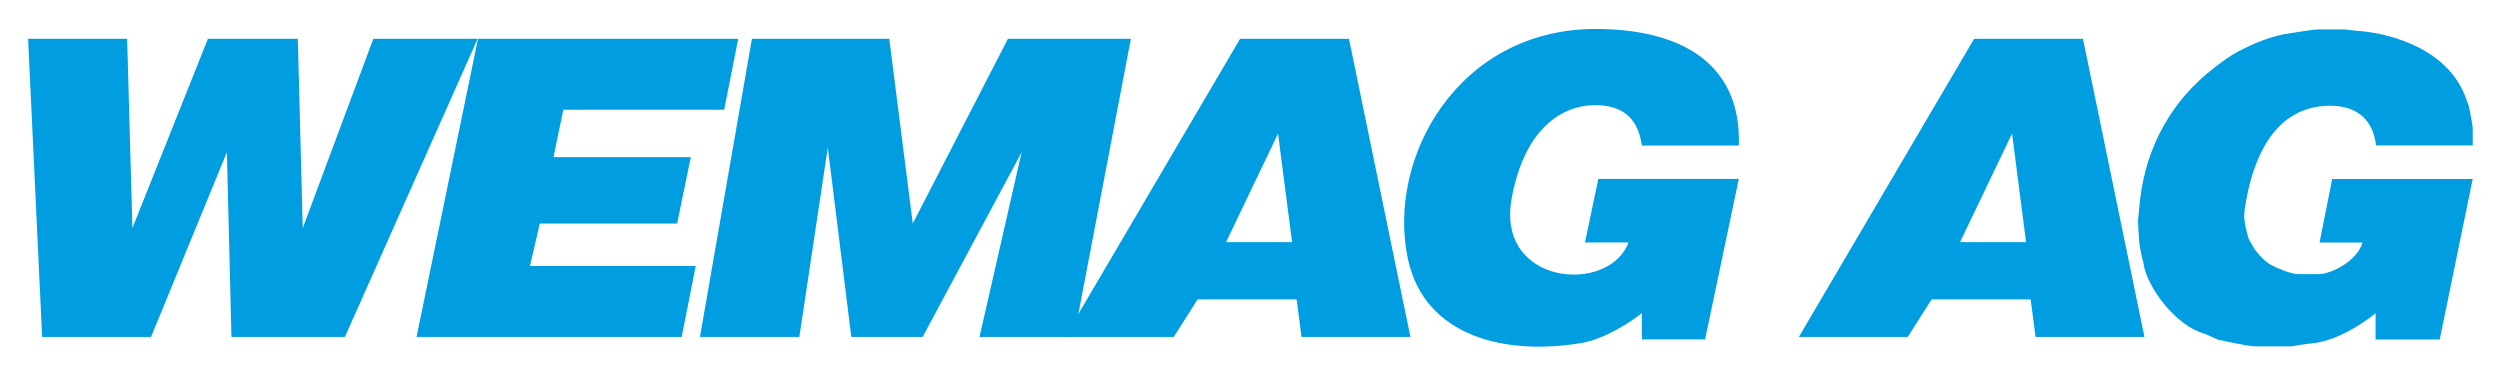
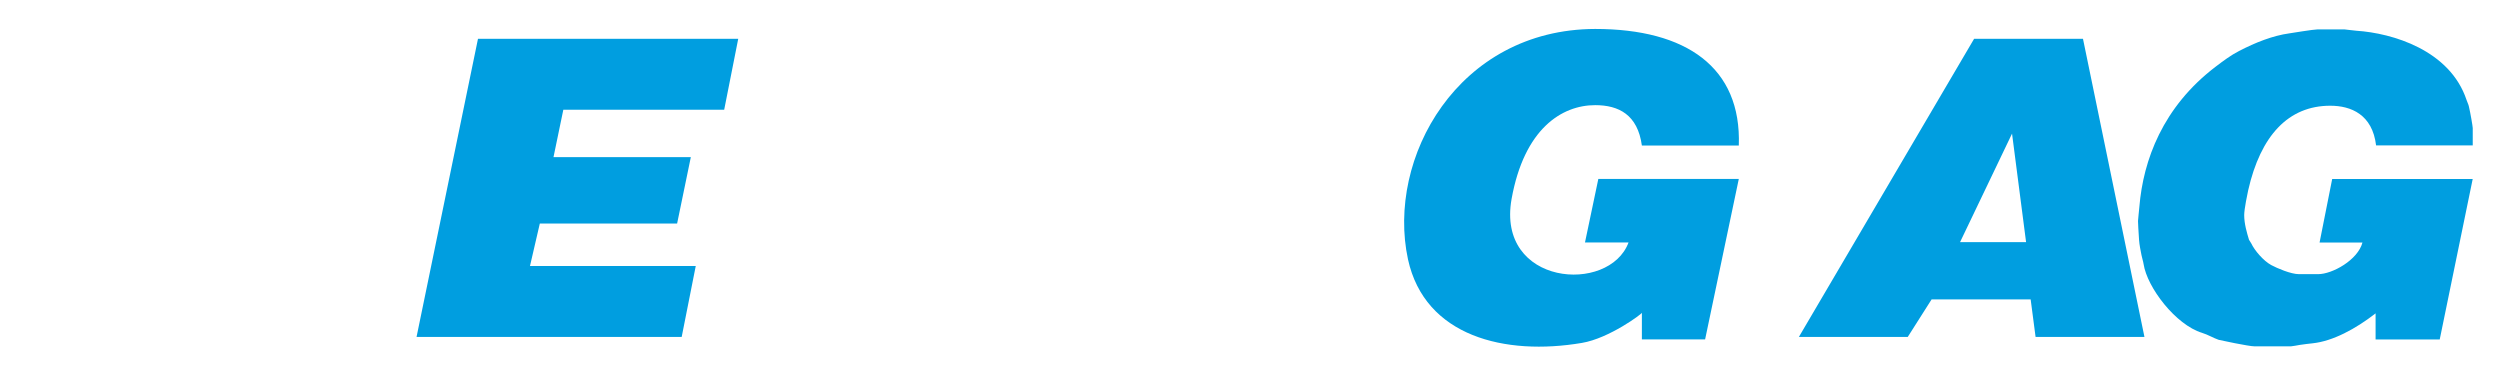
<svg xmlns="http://www.w3.org/2000/svg" version="1.0" width="900" height="135" id="svg2502">
  <defs id="defs2504" />
  <g id="layer1">
    <g transform="matrix(5.458,0,0,5.458,-1514.729,-1356.566)" id="g2519">
      <path d="M 430.399,250.484 L 432.151,250.484 C 432.236,250.484 432.677,250.557 432.948,250.574 C 435.312,250.73 439.122,251.845 440.218,255.152 C 440.261,255.291 440.339,255.426 440.368,255.569 C 440.473,256.009 440.623,256.905 440.622,256.991 L 440.622,258.137 L 434.247,258.137 C 434.004,256.1 432.598,255.52 431.223,255.52 C 428.463,255.52 426.629,257.491 425.811,261.096 C 425.772,261.264 425.548,262.339 425.548,262.73 C 425.548,263.304 425.724,263.894 425.866,264.364 L 426.016,264.604 C 426.232,265.069 426.823,265.756 427.333,266.031 C 427.712,266.235 428.631,266.629 429.157,266.629 L 430.426,266.629 C 431.357,266.629 433.043,265.697 433.348,264.544 L 430.519,264.544 L 431.351,260.355 L 440.619,260.355 L 438.444,270.937 L 434.214,270.937 L 434.214,269.215 C 432.893,270.244 431.384,271.054 430.052,271.191 C 429.781,271.217 429.496,271.256 429.224,271.295 C 429.056,271.321 428.718,271.39 428.631,271.39 L 426.226,271.39 C 425.849,271.39 423.929,270.979 423.869,270.962 C 423.524,270.846 423.153,270.617 422.766,270.5 C 421.032,269.97 419.148,267.515 418.911,265.959 C 418.886,265.782 418.812,265.58 418.773,265.372 C 418.713,265.066 418.639,264.715 418.613,264.371 C 418.574,263.852 418.544,263.214 418.544,263.127 C 418.544,263.041 418.609,262.466 418.636,262.16 C 418.889,259.137 420.161,255.597 423.692,252.924 C 424.171,252.561 424.664,252.189 425.212,251.909 C 426.286,251.352 427.426,250.897 428.529,250.746 C 428.619,250.734 430.132,250.484 430.399,250.484" id="path47" style="fill:#009ee0;fill-opacity:1;fill-rule:nonzero;stroke:none" />
      <path d="M 410.235,257.359 L 406.806,264.517 L 411.161,264.517 L 410.235,257.359 z M 407.734,251.104 L 414.914,251.104 L 418.969,270.772 L 411.788,270.772 L 411.463,268.293 L 404.93,268.293 L 403.355,270.772 L 396.174,270.772 L 407.734,251.104 z" id="path51" style="fill:#009ee0;fill-opacity:1;fill-rule:nonzero;stroke:none" />
-       <path d="M 279.378,251.105 L 285.911,251.105 L 286.258,263.591 L 291.238,251.105 L 297.168,251.105 L 297.493,263.591 L 302.149,251.105 L 309.029,251.105 L 300.273,270.772 L 292.791,270.772 L 292.489,258.587 L 287.486,270.772 L 280.304,270.772 L 279.378,251.105 z" id="path55" style="fill:#009ee0;fill-opacity:1;fill-rule:nonzero;stroke:none" />
      <path d="M 382.74,250.456 C 388.738,250.456 392.398,252.981 392.213,258.147 L 385.82,258.147 C 385.542,256.109 384.292,255.482 382.74,255.482 C 380.54,255.482 378.06,257.035 377.226,261.667 C 376.207,267.39 383.666,267.969 384.94,264.54 L 382.067,264.54 L 382.948,260.347 L 392.213,260.347 L 389.99,270.934 L 385.82,270.934 L 385.82,269.174 C 385.867,269.22 383.666,270.865 381.86,271.165 C 376.81,272.022 371.505,270.749 370.393,265.652 C 368.956,258.981 373.682,250.48 382.74,250.456" id="path59" style="fill:#009ee0;fill-opacity:1;fill-rule:nonzero;stroke:none" />
-       <path d="M 358.393,264.517 L 362.748,264.517 L 361.822,257.36 L 358.393,264.517 z M 354.942,270.772 L 347.761,270.772 L 359.319,251.105 L 366.501,251.105 L 370.554,270.772 L 363.373,270.772 L 363.049,268.293 L 356.517,268.293 L 354.942,270.772 z" id="path63" style="fill:#009ee0;fill-opacity:1;fill-rule:nonzero;stroke:none" />
-       <path d="M 323.692,270.772 L 327.121,251.104 L 336.179,251.104 L 337.73,263.289 L 344.007,251.104 L 352.116,251.104 L 348.362,270.772 L 342.131,270.772 L 344.911,258.587 L 338.379,270.772 L 333.676,270.772 L 332.125,258.286 L 330.247,270.772 L 323.692,270.772 z" id="path67" style="fill:#009ee0;fill-opacity:1;fill-rule:nonzero;stroke:none" />
      <path d="M 326.217,251.105 L 325.291,255.783 L 314.681,255.783 L 314.032,258.911 L 323.09,258.911 L 322.186,263.29 L 313.13,263.29 L 312.481,266.092 L 323.415,266.092 L 322.487,270.772 L 304.999,270.772 L 309.052,251.105 L 326.217,251.105 z" id="path71" style="fill:#009ee0;fill-opacity:1;fill-rule:nonzero;stroke:none" />
    </g>
  </g>
</svg>